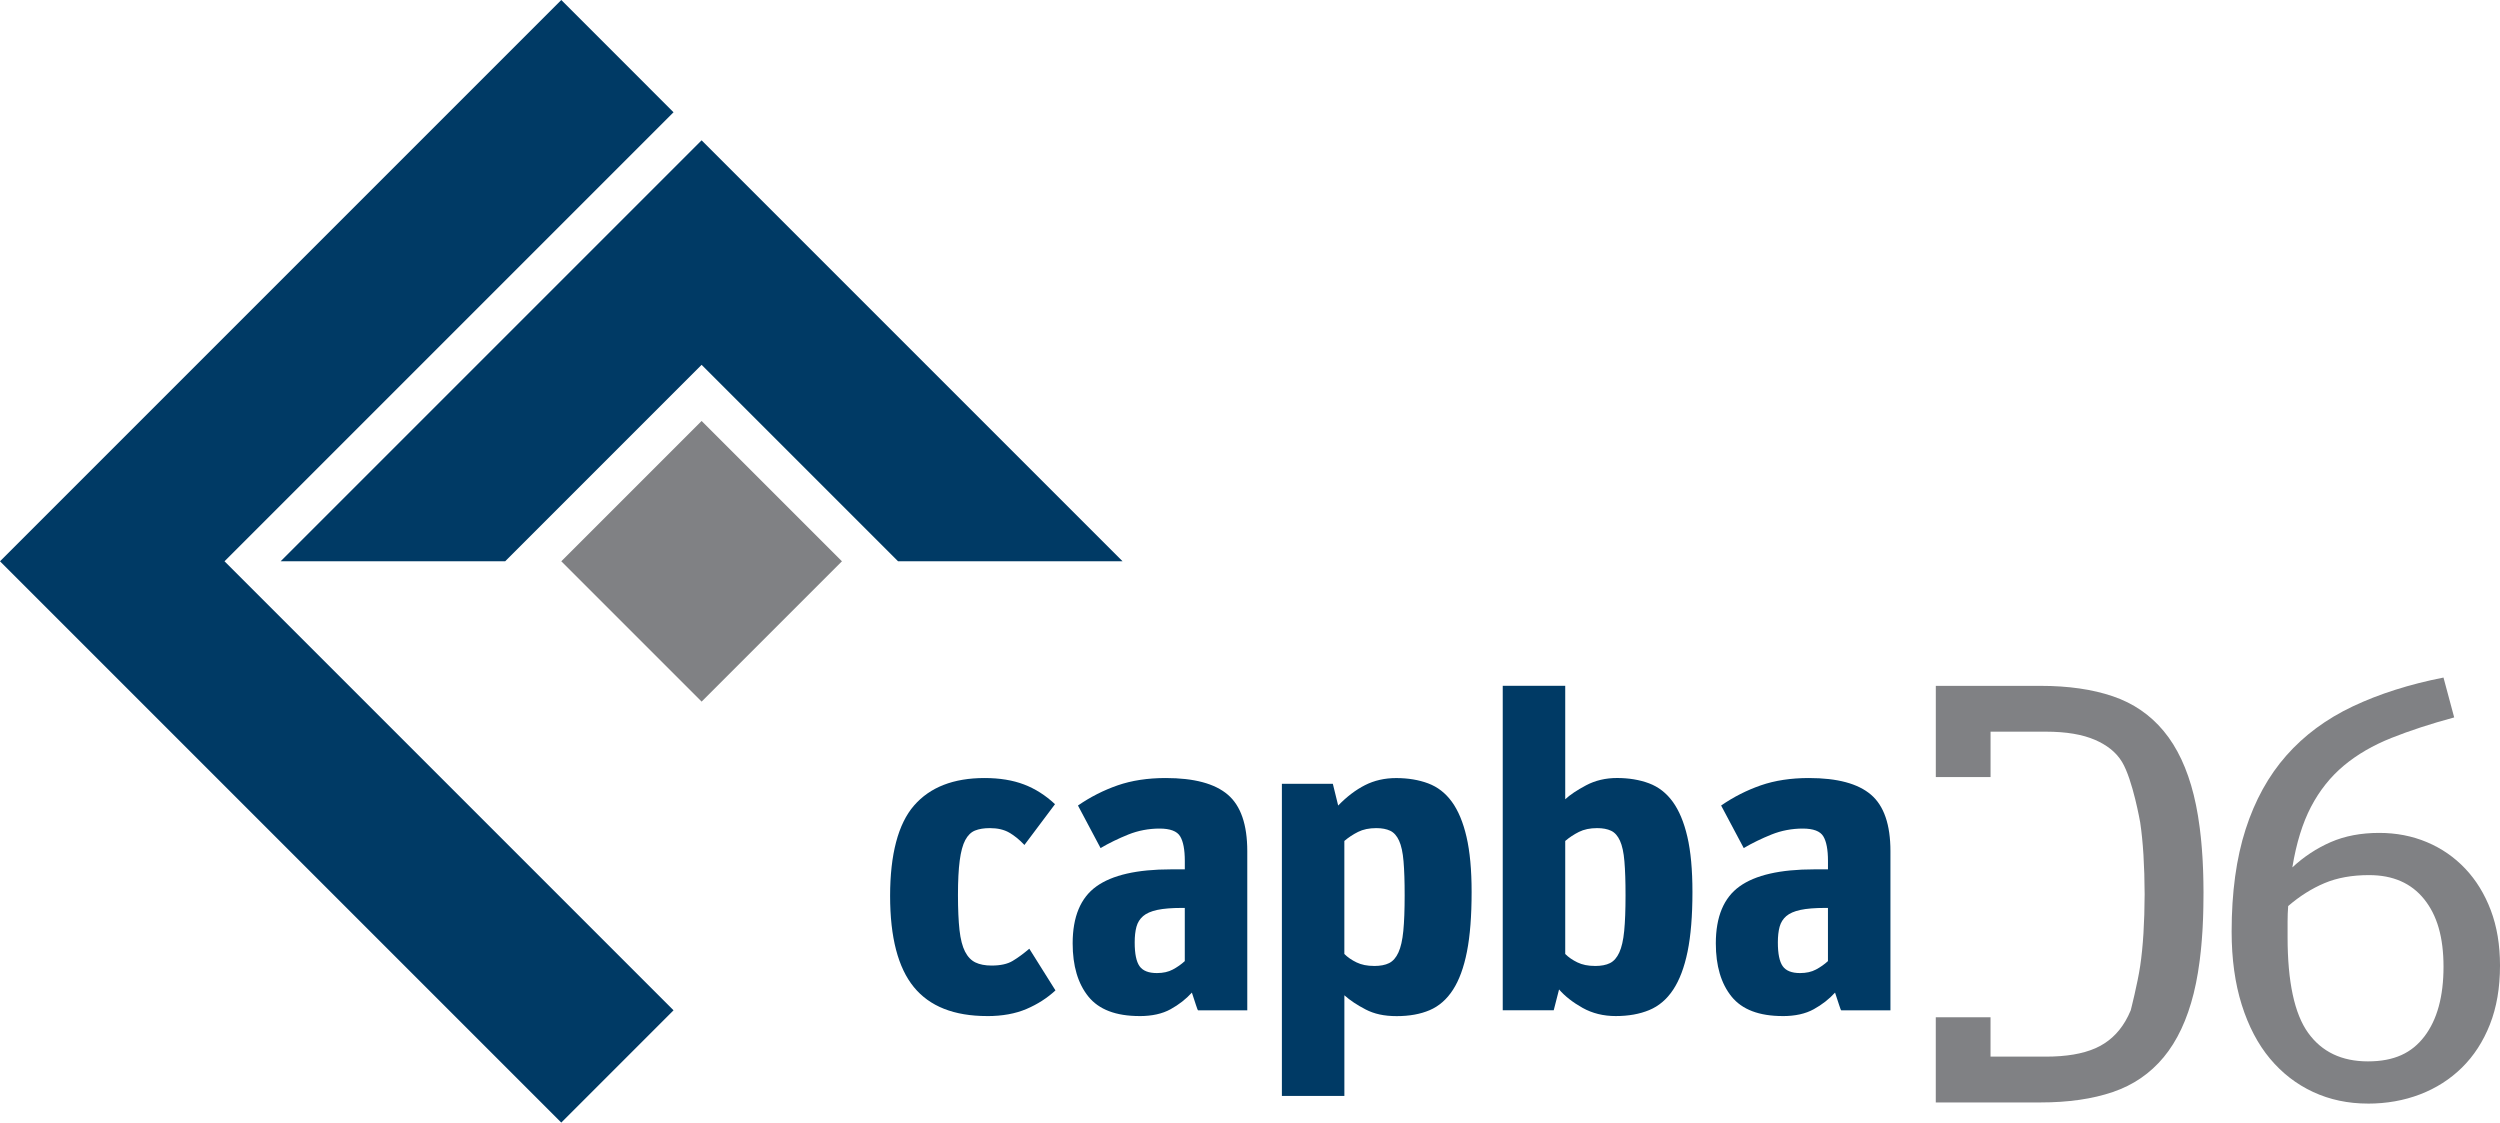
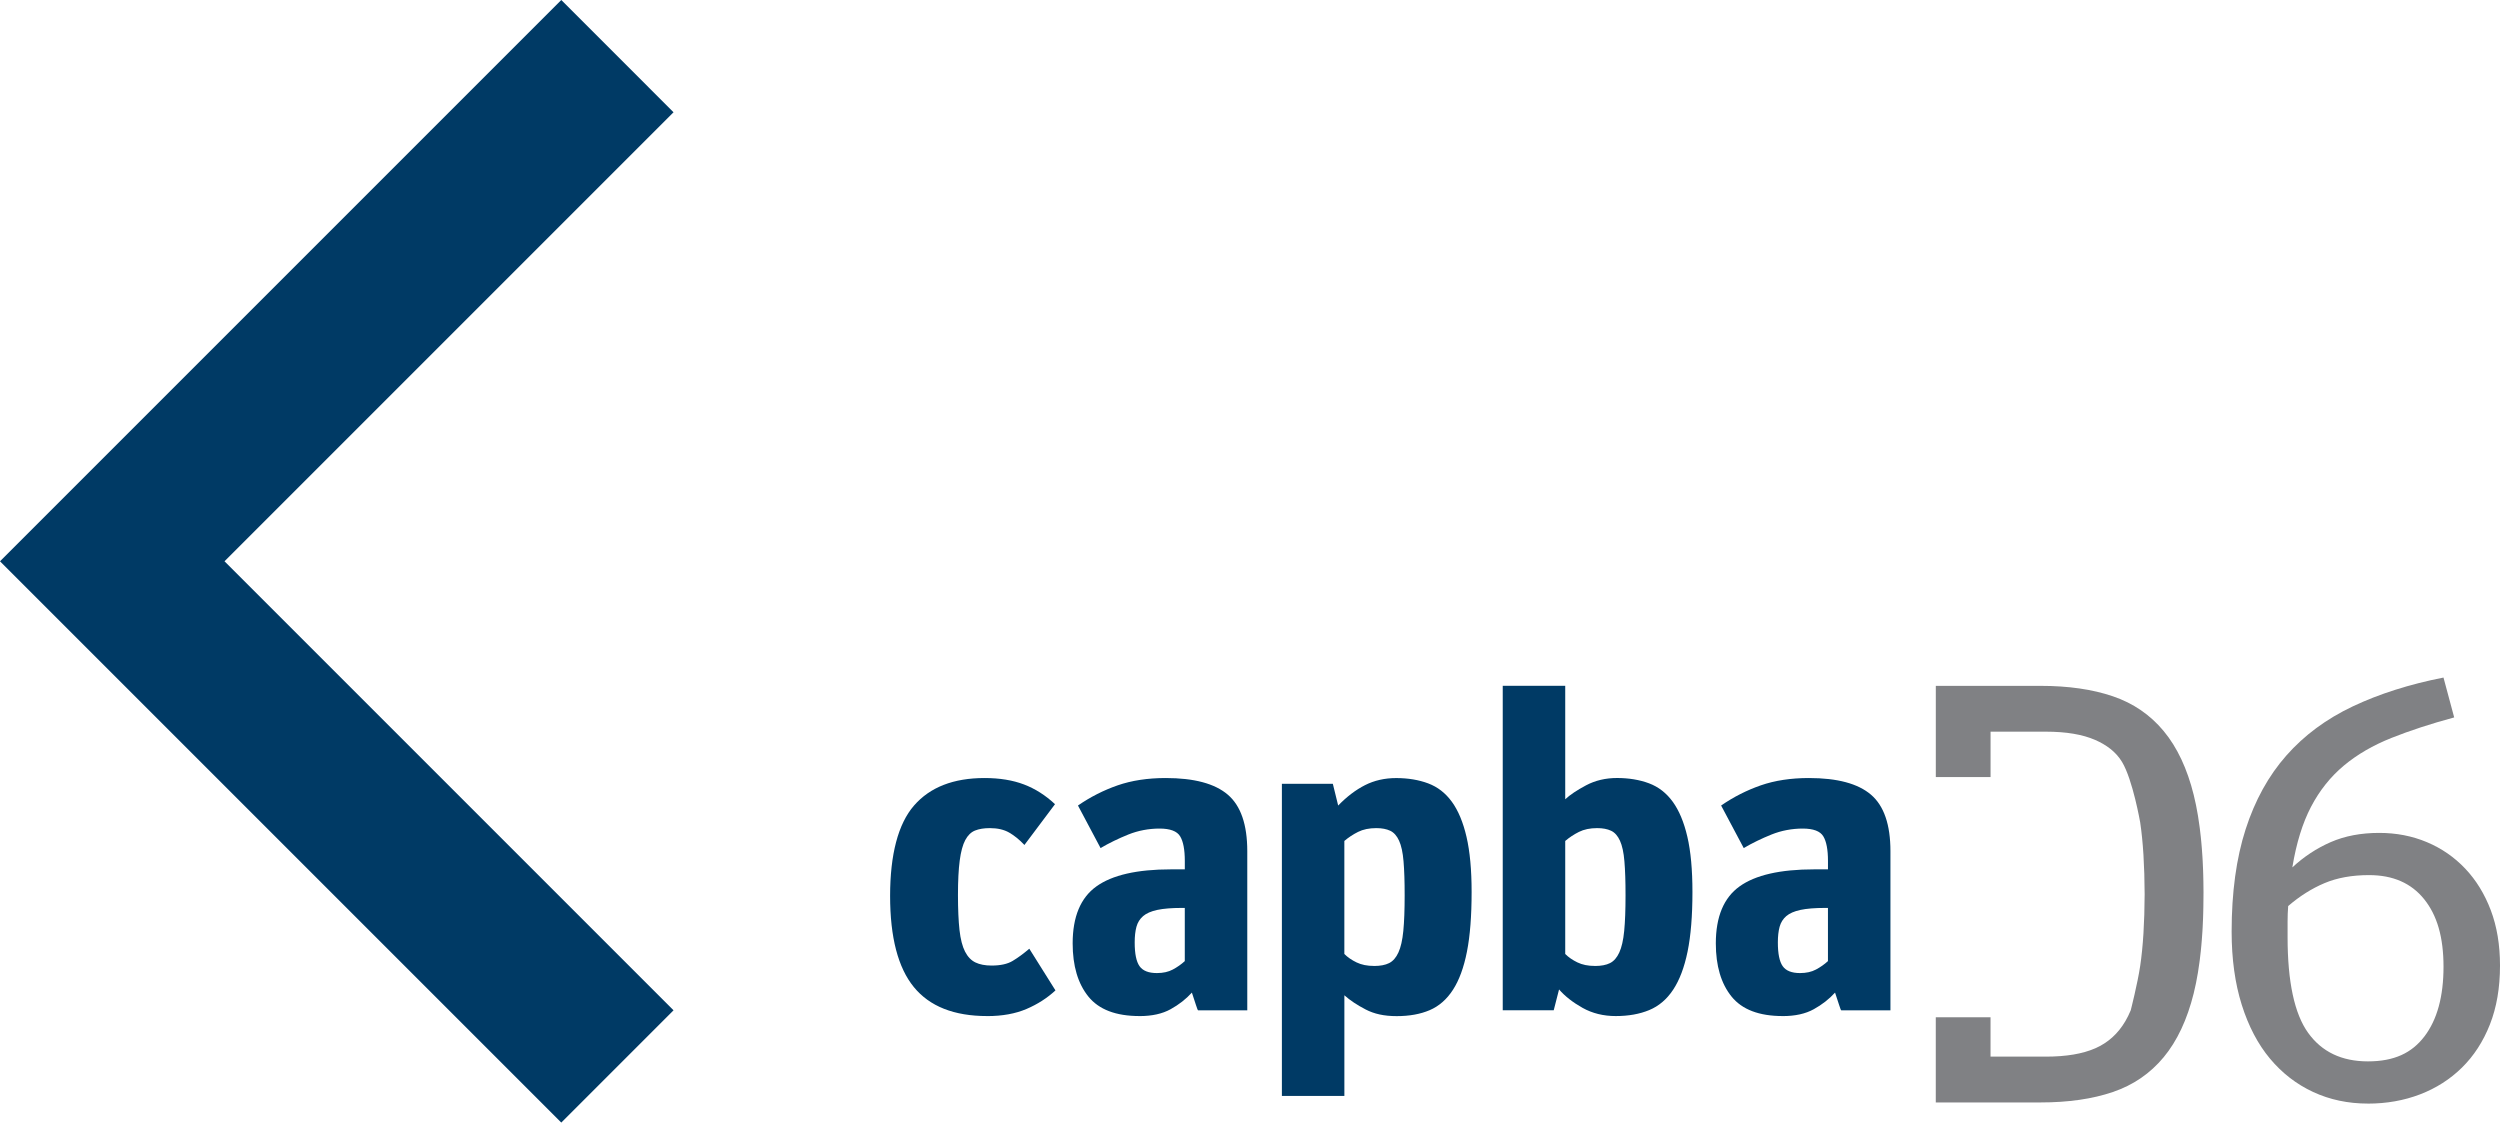
<svg xmlns="http://www.w3.org/2000/svg" id="Capa_2" data-name="Capa 2" viewBox="0 0 894.95 401.86">
  <defs>
    <style>      .cls-1 {        fill-rule: evenodd;      }      .cls-1, .cls-2 {        fill: #003a65;      }      .cls-1, .cls-2, .cls-3 {        stroke-width: 0px;      }      .cls-3 {        fill: #808184;      }    </style>
  </defs>
  <g id="Capa_1-2" data-name="Capa 1">
    <g>
      <path class="cls-2" d="M353.39,363.73c-11.85,0-20.6-3.46-26.26-10.39-5.66-6.93-8.49-17.8-8.49-32.61s2.86-25.81,8.57-32.37c5.71-6.56,14.12-9.84,25.23-9.84,5.39,0,10.1.77,14.12,2.3,4.02,1.53,7.72,3.89,11.11,7.06l-10.95,14.6c-1.8-1.9-3.62-3.39-5.47-4.44-1.85-1.06-4.15-1.59-6.9-1.59-2.11,0-3.89.29-5.32.87-1.43.58-2.59,1.72-3.49,3.41-.9,1.69-1.56,4.13-1.98,7.3-.42,3.17-.63,7.3-.63,12.38s.19,9.26.55,12.54c.37,3.28,1.03,5.85,1.98,7.7.95,1.85,2.19,3.15,3.73,3.89,1.53.74,3.46,1.11,5.79,1.11,3.17,0,5.69-.55,7.54-1.67,1.85-1.11,3.84-2.56,5.95-4.36l9.36,14.92c-2.96,2.75-6.43,4.97-10.39,6.66-3.97,1.69-8.65,2.54-14.04,2.54" />
      <path class="cls-2" d="M414.14,348.34c2.22,0,4.13-.42,5.71-1.27,1.59-.85,3.01-1.85,4.28-3.01v-19.04h-1.11c-3.6,0-6.51.24-8.73.71-2.22.48-3.91,1.22-5.08,2.22-1.16,1.01-1.96,2.27-2.38,3.81-.42,1.53-.63,3.41-.63,5.63,0,4.02.58,6.85,1.74,8.49,1.16,1.64,3.23,2.46,6.19,2.46M407.95,363.73c-8.46,0-14.57-2.33-18.33-6.98-3.76-4.66-5.63-11-5.63-19.04,0-9.52,2.83-16.32,8.49-20.39,5.66-4.07,14.57-6.11,26.74-6.11h4.92v-3.01c0-4.02-.55-6.96-1.67-8.81-1.11-1.85-3.57-2.78-7.38-2.78s-7.64.71-11.19,2.14c-3.54,1.43-6.85,3.04-9.92,4.84l-8.09-15.23c4.44-3.07,9.18-5.47,14.2-7.22,5.02-1.74,10.76-2.62,17.22-2.62,10.15,0,17.56,1.98,22.21,5.95,4.65,3.97,6.98,10.71,6.98,20.23v56.97h-17.61c-.1,0-.37-.66-.79-1.98-.42-1.32-.9-2.78-1.43-4.36-2.11,2.33-4.65,4.31-7.62,5.95-2.96,1.64-6.66,2.46-11.11,2.46Z" />
      <path class="cls-2" d="M491.89,345.8c2.22,0,4.02-.34,5.39-1.03,1.38-.69,2.49-1.96,3.33-3.81.85-1.85,1.43-4.42,1.75-7.7.32-3.28.48-7.51.48-12.69s-.13-9.04-.4-12.22c-.26-3.17-.79-5.63-1.59-7.38-.79-1.75-1.85-2.94-3.17-3.57-1.32-.63-2.99-.95-5-.95-2.54,0-4.71.45-6.51,1.35-1.8.9-3.44,1.98-4.92,3.25v40.46c1.16,1.16,2.62,2.17,4.36,3.01,1.75.85,3.84,1.27,6.27,1.27M458.88,280.59h18.25l1.91,7.78c3.07-3.17,6.27-5.61,9.6-7.3,3.33-1.69,7.06-2.54,11.19-2.54s8.04.63,11.42,1.9c3.39,1.27,6.21,3.46,8.49,6.59,2.27,3.12,4.02,7.3,5.24,12.54,1.22,5.24,1.83,11.82,1.83,19.76,0,8.57-.55,15.68-1.67,21.34-1.11,5.66-2.78,10.21-5,13.65-2.22,3.44-5,5.87-8.33,7.3-3.33,1.43-7.27,2.14-11.82,2.14s-8.04-.79-11.11-2.38c-3.07-1.59-5.61-3.28-7.62-5.08v36.02h-22.37v-111.71Z" />
      <path class="cls-2" d="M570.96,345.8c2.22,0,4.02-.34,5.39-1.03,1.38-.69,2.49-1.96,3.33-3.81.85-1.85,1.43-4.42,1.75-7.7.32-3.28.48-7.51.48-12.69s-.13-9.04-.4-12.22c-.26-3.17-.79-5.63-1.59-7.38-.79-1.75-1.85-2.94-3.17-3.57-1.32-.63-2.99-.95-5-.95-2.54,0-4.71.45-6.51,1.35-1.8.9-3.44,1.98-4.92,3.25v40.46c1.16,1.16,2.62,2.17,4.36,3.01,1.75.85,3.83,1.27,6.27,1.27M578.42,363.73c-4.44,0-8.41-.98-11.9-2.94-3.49-1.96-6.29-4.15-8.41-6.59l-1.91,7.46h-18.25v-116.15h22.37v40.62c1.69-1.59,4.18-3.25,7.46-5,3.28-1.74,6.98-2.62,11.11-2.62s8.04.63,11.42,1.9c3.39,1.27,6.21,3.46,8.49,6.59,2.27,3.12,4.02,7.3,5.24,12.54,1.22,5.24,1.82,11.82,1.82,19.76,0,8.57-.58,15.68-1.74,21.34-1.16,5.66-2.88,10.21-5.16,13.65-2.27,3.44-5.13,5.87-8.57,7.3-3.44,1.43-7.43,2.14-11.98,2.14Z" />
      <polygon class="cls-1" points="241.11 361.67 200.93 401.86 0 200.93 200.93 0 241.11 40.19 80.37 200.93 241.11 361.67" />
-       <polygon class="cls-1" points="251.16 50.23 401.86 200.93 321.49 200.93 251.16 130.6 180.84 200.93 100.46 200.93 251.16 50.23" />
-       <rect class="cls-3" x="215.64" y="165.41" width="71.04" height="71.04" transform="translate(-68.51 236.45) rotate(-45)" />
      <path class="cls-3" d="M847.66,395.06c-7.1,0-13.63-1.38-19.6-4.15-5.96-2.77-11.11-6.75-15.44-11.93-4.33-5.18-7.7-11.61-10.12-19.28-2.41-7.67-3.62-16.4-3.62-26.2,0-14.06,1.67-26.27,5.01-36.64,3.34-10.37,8.2-19.17,14.59-26.41,6.39-7.24,14.31-13.1,23.75-17.57,9.44-4.47,20.27-7.92,32.49-10.33l3.83,14.27c-8.38,2.27-15.87,4.72-22.47,7.35-6.6,2.63-12.28,5.93-17.04,9.91-4.76,3.98-8.66,8.87-11.72,14.7-3.05,5.82-5.29,13.06-6.71,21.73,4.12-3.83,8.7-6.85,13.74-9.05,5.04-2.2,10.83-3.3,17.36-3.3,6.11,0,11.79,1.1,17.04,3.3,5.25,2.2,9.83,5.36,13.74,9.48,3.9,4.12,6.96,9.09,9.16,14.91,2.2,5.82,3.3,12.43,3.3,19.81,0,7.95-1.21,14.98-3.62,21.09-2.41,6.11-5.75,11.25-10.01,15.44-4.26,4.19-9.27,7.38-15.02,9.58-5.75,2.2-11.96,3.3-18.64,3.3M848.09,313.27c-6.11,0-11.43.96-15.98,2.88-4.54,1.92-8.88,4.65-12.99,8.2-.14,1.85-.21,3.69-.21,5.54v5.54c0,16.05,2.45,27.48,7.35,34.3,4.9,6.82,12.03,10.22,21.41,10.22s15.69-2.98,20.24-8.95c4.54-5.96,6.82-14.27,6.82-24.92s-2.31-18.43-6.92-24.18c-4.62-5.75-11.18-8.63-19.7-8.63Z" />
      <path class="cls-2" d="M644.38,348.34c2.22,0,4.13-.42,5.71-1.27,1.59-.85,3.01-1.85,4.28-3.01v-19.04h-1.11c-3.6,0-6.51.24-8.73.71-2.22.48-3.91,1.22-5.08,2.22-1.16,1.01-1.96,2.27-2.38,3.81-.42,1.53-.63,3.41-.63,5.63,0,4.02.58,6.85,1.74,8.49,1.16,1.64,3.23,2.46,6.19,2.46M638.19,363.73c-8.46,0-14.57-2.33-18.33-6.98-3.76-4.66-5.63-11-5.63-19.04,0-9.52,2.83-16.32,8.49-20.39,5.66-4.07,14.57-6.11,26.74-6.11h4.92v-3.01c0-4.02-.55-6.96-1.67-8.81-1.11-1.85-3.57-2.78-7.38-2.78s-7.64.71-11.19,2.14c-3.54,1.43-6.85,3.04-9.92,4.84l-8.09-15.23c4.44-3.07,9.18-5.47,14.2-7.22,5.02-1.74,10.76-2.62,17.22-2.62,10.15,0,17.56,1.98,22.21,5.95,4.65,3.97,6.98,10.71,6.98,20.23v56.97h-17.61c-.11,0-.37-.66-.79-1.98-.42-1.32-.9-2.78-1.43-4.36-2.12,2.33-4.65,4.31-7.62,5.95-2.96,1.64-6.66,2.46-11.11,2.46Z" />
      <path class="cls-3" d="M788.81,319.87c0-.14,0-.27,0-.41,0-1.28-.02-2.55-.04-3.79-.01-.77-.03-1.54-.05-2.29-.02-.65-.04-1.3-.06-1.94-.04-1.07-.09-2.12-.14-3.16-.03-.52-.06-1.04-.09-1.56-.06-1-.13-1.98-.21-2.95-.06-.72-.12-1.43-.18-2.13-.06-.69-.13-1.37-.2-2.04-.11-1.03-.22-2.04-.35-3.03-.04-.32-.08-.62-.13-.94-.15-1.11-.31-2.21-.48-3.27-.03-.2-.07-.4-.1-.61-.19-1.11-.39-2.2-.6-3.26-.04-.21-.09-.42-.13-.63-.2-.95-.41-1.88-.63-2.79,0-.02,0-.03-.01-.05-.03-.13-.06-.28-.09-.41-2.34-9.44-5.93-17.08-10.76-22.9-4.83-5.82-10.9-9.98-18.21-12.46-7.31-2.49-15.94-3.73-25.88-3.73h-37.49v32.64h19.6v-16.24h19.81c7.24,0,13.14.99,17.68,2.98,3.9,1.71,7.36,4.17,9.59,7.88,3.84,6.38,6.49,21.66,6.49,21.66,1.03,6.92,1.55,15.48,1.59,25.65-.04,10.17-.56,18.73-1.59,25.65-.95,6.41-3.39,15.92-3.39,15.92-.59,1.41-1.23,2.72-1.94,3.92-2.63,4.47-6.21,7.7-10.76,9.69-4.54,1.99-10.44,2.98-17.68,2.98h-19.81v-14.1h-19.6v30.5h37.49c9.94,0,18.57-1.24,25.88-3.73,7.31-2.48,13.38-6.64,18.21-12.46,4.83-5.82,8.41-13.45,10.76-22.9.03-.13.06-.28.09-.41,0-.02,0-.03.01-.05.22-.9.43-1.84.63-2.79.04-.21.09-.42.13-.63.21-1.06.41-2.15.6-3.26.03-.2.07-.4.1-.61.17-1.06.33-2.16.48-3.27.04-.31.09-.62.13-.94.13-.99.24-2,.35-3.03.07-.67.14-1.35.2-2.04.06-.7.12-1.41.18-2.13.08-.97.14-1.96.21-2.95.03-.52.06-1.03.09-1.56.06-1.04.1-2.09.14-3.16.02-.64.05-1.29.06-1.94.02-.76.04-1.52.05-2.29.02-1.24.04-2.51.04-3.79,0-.14,0-.27,0-.41,0-.08,0-.15,0-.23,0-.08,0-.15,0-.23Z" />
    </g>
  </g>
</svg>